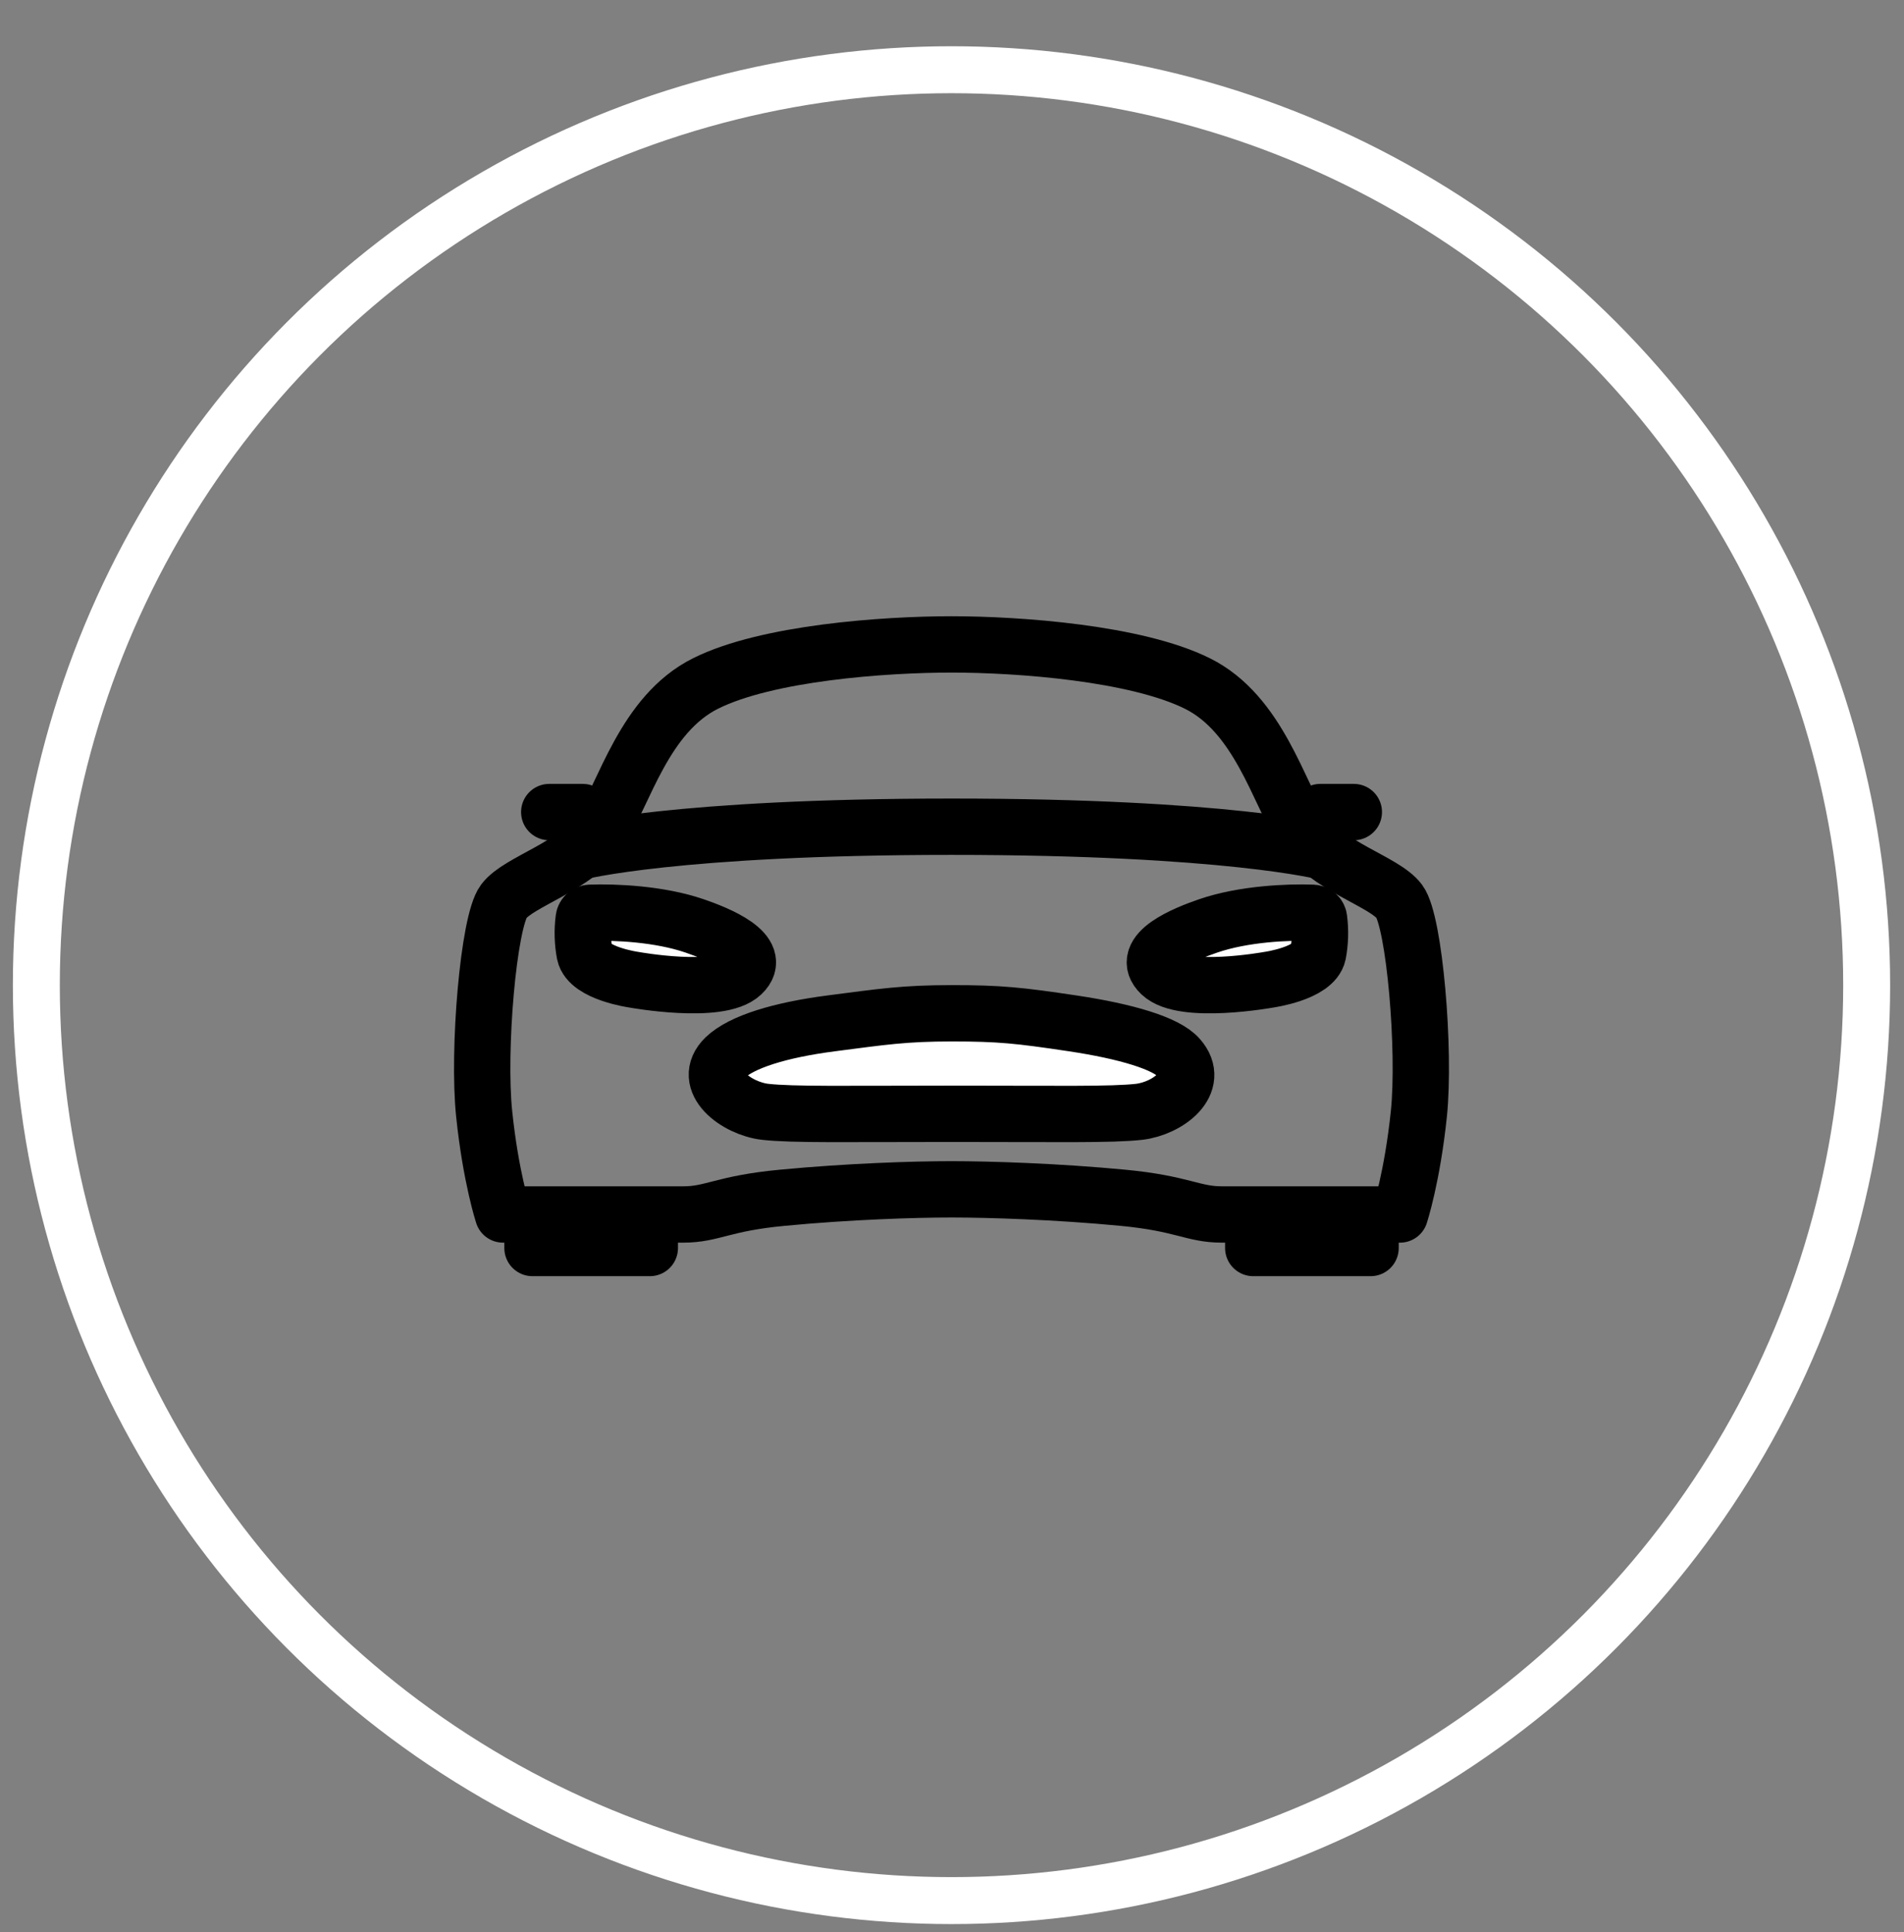
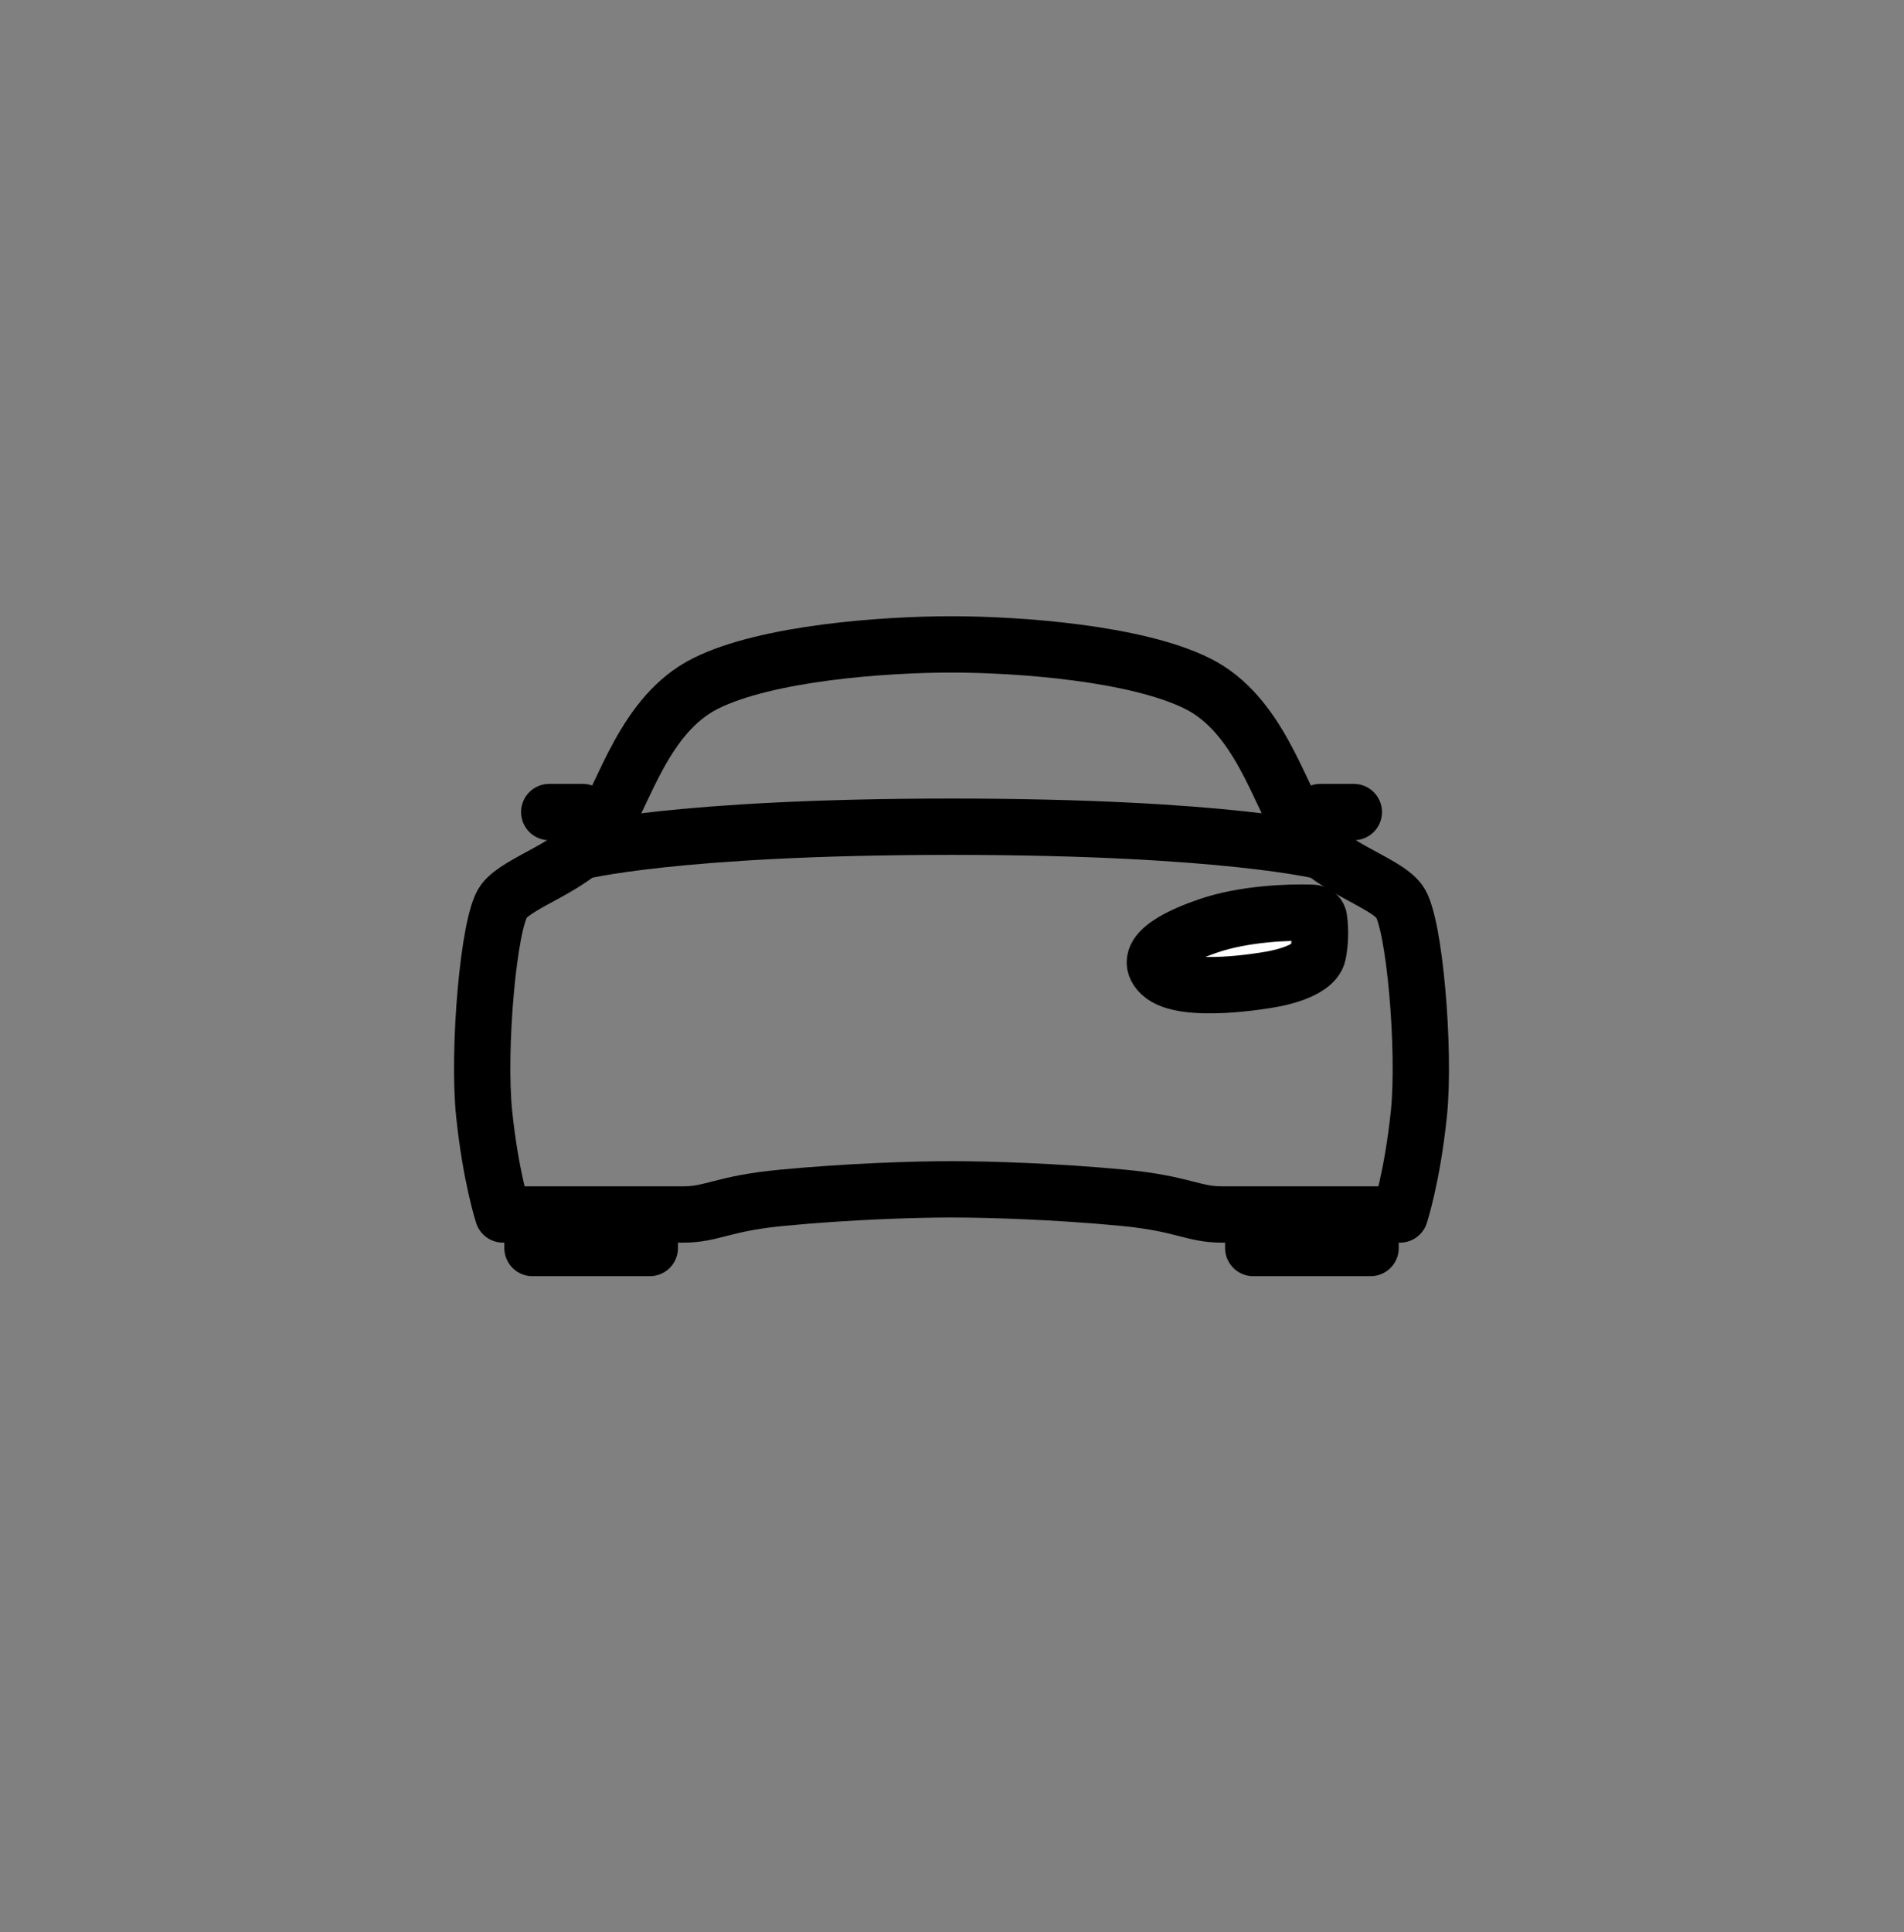
<svg xmlns="http://www.w3.org/2000/svg" width="69" height="70" viewBox="0 0 69 70" fill="none">
  <rect x="0" y="0" width="69" height="70" fill="#808080" stroke="none" />
  <g clip-path="url(#clip0_174_3310)">
-     <circle cx="34.482" cy="35.691" r="33.165" stroke="white" stroke-width="1.701" />
    <path d="M50.71 32.655C50.154 31.916 48.086 31.407 47.211 30.078C46.337 28.748 45.621 25.869 43.394 24.763C41.168 23.656 36.913 23.346 34.483 23.346C32.053 23.346 27.801 23.649 25.572 24.76C23.342 25.871 22.629 28.748 21.755 30.076C20.88 31.403 18.812 31.916 18.256 32.655C17.699 33.394 17.307 38.064 17.546 40.354C17.784 42.644 18.229 43.999 18.229 43.999H24.759C25.828 43.999 26.176 43.597 28.363 43.392C30.762 43.164 33.116 43.088 34.483 43.088C35.85 43.088 38.28 43.164 40.678 43.392C42.864 43.599 43.224 43.999 44.281 43.999H50.735C50.735 43.999 51.18 42.644 51.419 40.354C51.657 38.064 51.264 33.394 50.71 32.655ZM45.417 43.999H49.669V45.214H45.417V43.999ZM19.297 43.999H23.549V45.214H19.297V43.999Z" stroke="black" stroke-width="2.041" stroke-linecap="round" stroke-linejoin="round" />
-     <path d="M42.719 38.317C42.271 37.798 40.808 37.365 38.872 37.075C36.936 36.785 36.23 36.71 34.498 36.71C32.767 36.71 31.98 36.835 30.124 37.075C28.268 37.316 26.875 37.744 26.277 38.317C25.381 39.186 26.694 40.16 27.725 40.279C28.725 40.393 30.722 40.351 34.507 40.351C38.291 40.351 40.289 40.393 41.288 40.279C42.318 40.154 43.537 39.246 42.719 38.317ZM21.152 33.297C21.156 33.237 21.183 33.18 21.226 33.138C21.27 33.096 21.327 33.072 21.387 33.069C22.284 33.037 23.889 33.105 25.168 33.543C25.991 33.825 27.706 34.508 26.889 35.283C26.073 36.057 22.977 35.495 22.977 35.495C22.977 35.495 21.343 35.267 21.189 34.551C21.111 34.137 21.098 33.714 21.152 33.297Z" fill="white" stroke="black" stroke-width="2.041" />
    <path d="M47.847 29.42H49.062M19.904 29.42H21.119M20.967 30.863C20.967 30.863 24.487 29.951 34.483 29.951C44.48 29.951 47.999 30.863 47.999 30.863" stroke="black" stroke-width="2.041" stroke-linecap="round" stroke-linejoin="round" />
    <path d="M47.803 33.297C47.799 33.237 47.772 33.18 47.729 33.138C47.686 33.096 47.628 33.072 47.568 33.069C46.671 33.037 45.066 33.105 43.787 33.543C42.964 33.825 41.249 34.508 42.066 35.283C42.882 36.057 45.978 35.495 45.978 35.495C45.978 35.495 47.612 35.267 47.766 34.551C47.844 34.137 47.857 33.714 47.803 33.297Z" fill="white" stroke="black" stroke-width="2.041" />
  </g>
  <defs>
    <clipPath id="clip0_174_3310">
      <rect width="69" height="69" fill="white" transform="translate(0 0.758)" />
    </clipPath>
  </defs>
</svg>